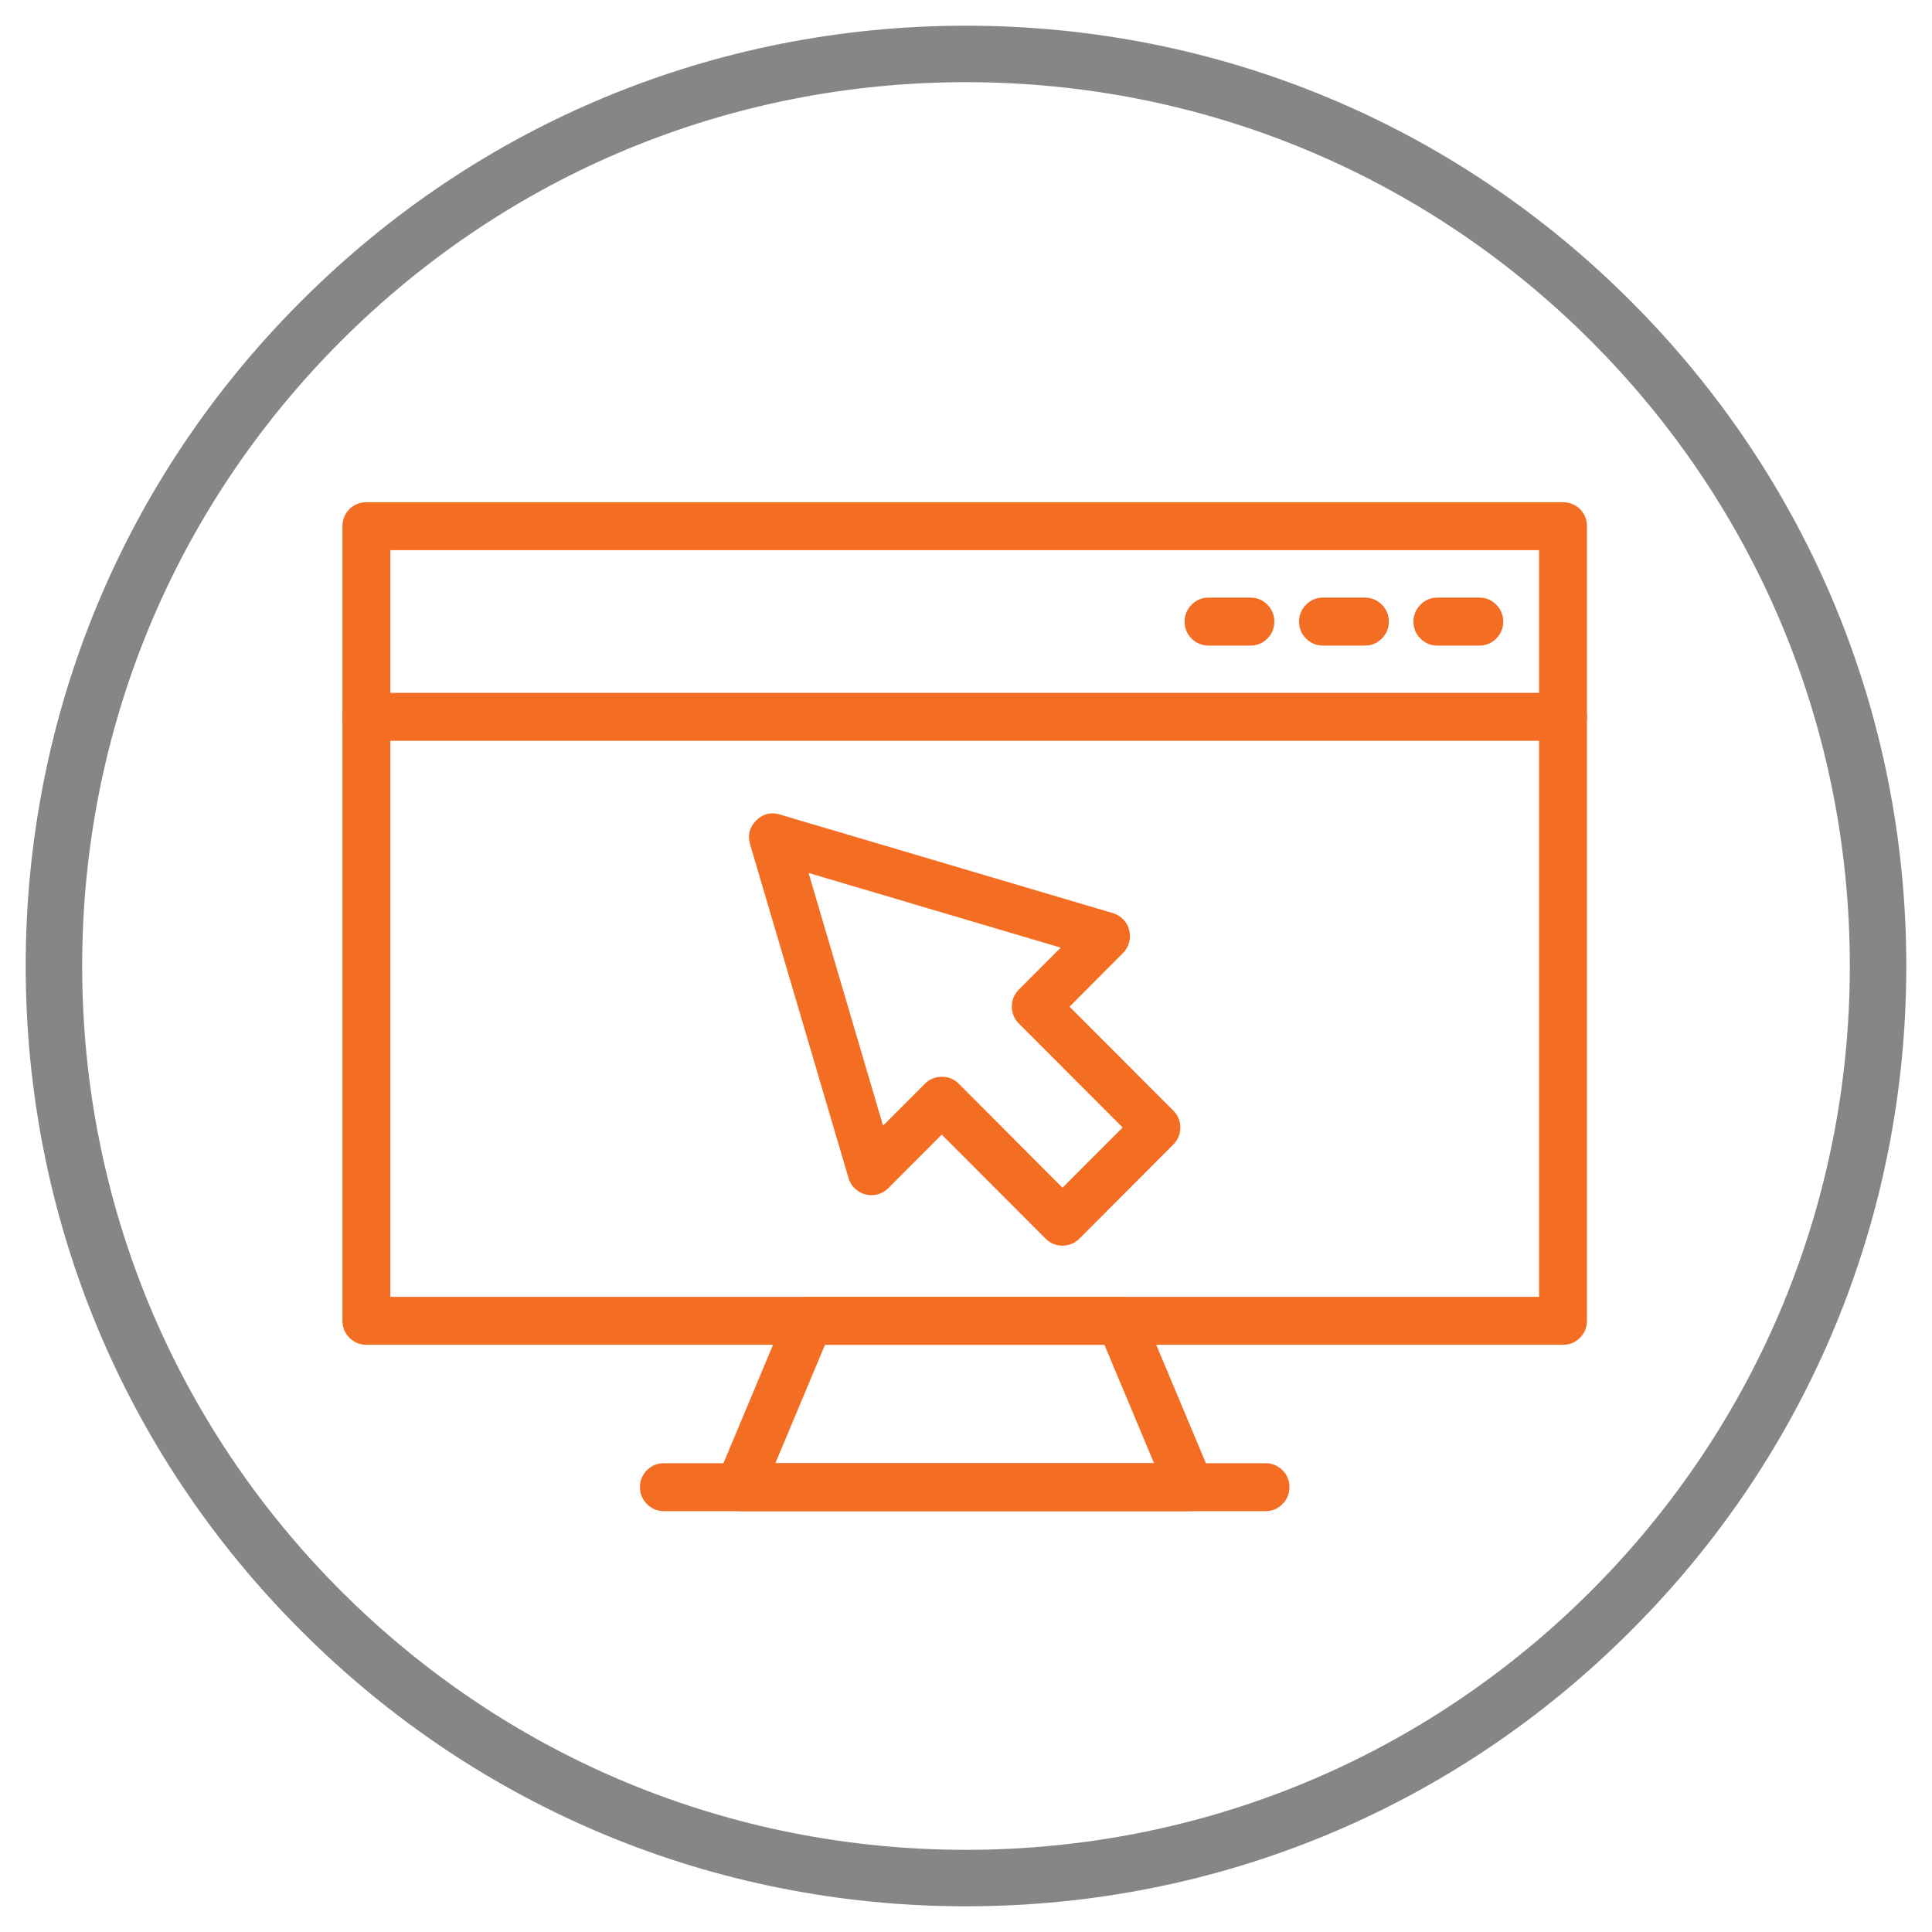
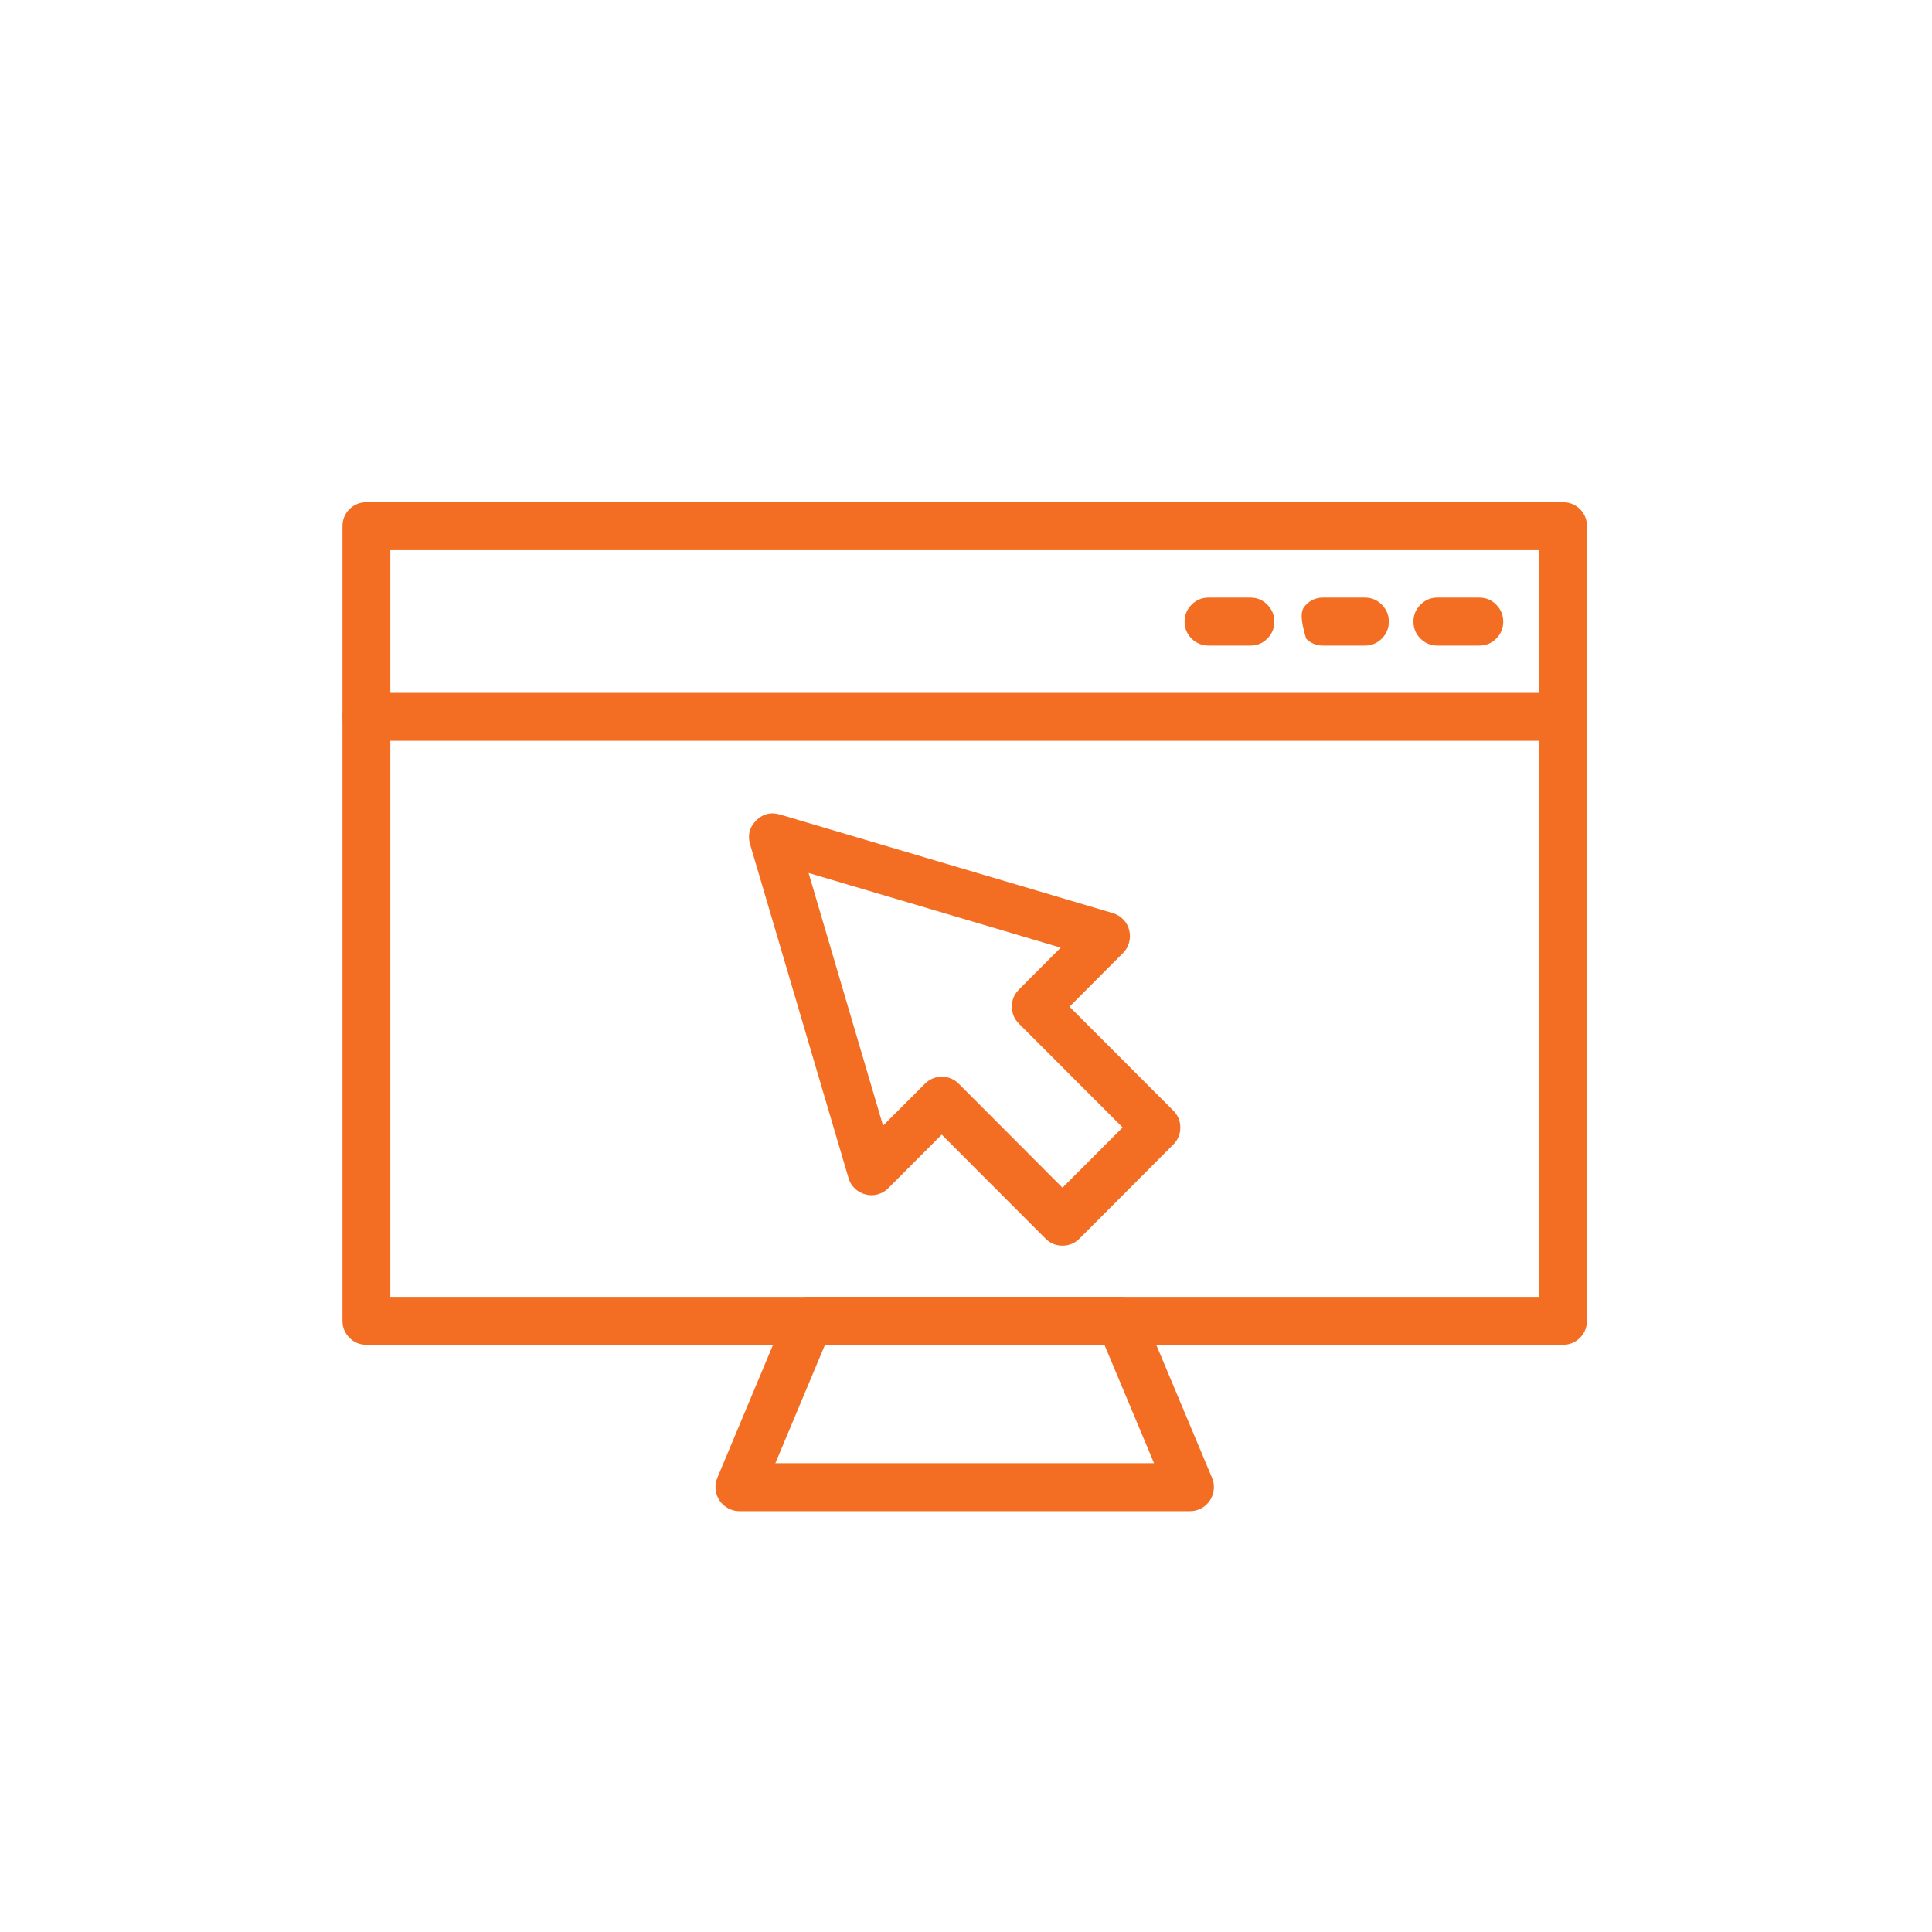
<svg xmlns="http://www.w3.org/2000/svg" width="90" zoomAndPan="magnify" viewBox="0 0 67.5 67.5" height="90" preserveAspectRatio="xMidYMid meet" version="1.0">
  <defs>
    <clipPath id="1159e27738">
      <path d="M 0.898 0.898 L 66.602 0.898 L 66.602 66.602 L 0.898 66.602 Z M 0.898 0.898 " clip-rule="nonzero" />
    </clipPath>
    <clipPath id="4eb46ecc70">
      <path d="M 33.75 66.602 C 24.98 66.602 16.723 63.188 10.523 56.977 C 4.312 50.777 0.898 42.52 0.898 33.75 C 0.898 24.98 4.312 16.723 10.523 10.523 C 16.723 4.312 24.98 0.898 33.75 0.898 C 42.52 0.898 50.777 4.312 56.977 10.523 C 63.188 16.734 66.602 24.98 66.602 33.75 C 66.602 42.52 63.188 50.777 56.977 56.977 C 50.777 63.188 42.52 66.602 33.75 66.602 M 33.75 2.871 C 25.504 2.871 17.746 6.086 11.914 11.914 C 6.086 17.746 2.871 25.504 2.871 33.75 C 2.871 41.996 6.086 49.754 11.914 55.586 C 17.746 61.414 25.504 64.629 33.75 64.629 C 41.996 64.629 49.754 61.414 55.586 55.586 C 61.414 49.754 64.629 41.996 64.629 33.75 C 64.629 25.504 61.414 17.746 55.586 11.914 C 49.754 6.086 41.996 2.871 33.75 2.871 " clip-rule="nonzero" />
    </clipPath>
    <clipPath id="24cd7d976d">
      <path d="M 11.957 17.547 L 55.457 17.547 L 55.457 47 L 11.957 47 Z M 11.957 17.547 " clip-rule="nonzero" />
    </clipPath>
    <clipPath id="740b842201">
      <path d="M 24 45 L 43 45 L 43 52.797 L 24 52.797 Z M 24 45 " clip-rule="nonzero" />
    </clipPath>
    <clipPath id="c02250275d">
      <path d="M 22 51 L 46 51 L 46 52.797 L 22 52.797 Z M 22 51 " clip-rule="nonzero" />
    </clipPath>
    <clipPath id="49e5b6ecdf">
      <path d="M 11.957 24 L 55.457 24 L 55.457 26 L 11.957 26 Z M 11.957 24 " clip-rule="nonzero" />
    </clipPath>
  </defs>
  <g clip-path="url(#1159e27738)">
    <g clip-path="url(#4eb46ecc70)">
-       <path fill="#868686" d="M 0.898 0.898 L 66.602 0.898 L 66.602 66.602 L 0.898 66.602 Z M 0.898 0.898 " fill-opacity="1" fill-rule="nonzero" />
-     </g>
+       </g>
  </g>
  <g clip-path="url(#24cd7d976d)">
    <path fill="#f36e22" d="M 54.609 46.984 L 12.801 46.984 C 12.57 46.984 12.371 46.902 12.207 46.738 C 12.047 46.574 11.965 46.379 11.965 46.148 L 11.965 18.383 C 11.965 18.152 12.047 17.953 12.207 17.789 C 12.371 17.629 12.57 17.547 12.801 17.547 L 54.609 17.547 C 54.84 17.547 55.039 17.629 55.203 17.789 C 55.363 17.953 55.445 18.152 55.445 18.383 L 55.445 46.148 C 55.445 46.379 55.363 46.574 55.203 46.738 C 55.039 46.902 54.84 46.984 54.609 46.984 Z M 13.637 45.309 L 53.773 45.309 L 53.773 19.223 L 13.637 19.223 Z M 13.637 45.309 " fill-opacity="1" fill-rule="nonzero" />
  </g>
  <g clip-path="url(#740b842201)">
    <path fill="#f36e22" d="M 41.578 52.797 L 25.832 52.797 C 25.695 52.797 25.562 52.762 25.438 52.695 C 25.316 52.629 25.215 52.539 25.137 52.422 C 25.059 52.305 25.016 52.176 25 52.035 C 24.988 51.898 25.008 51.762 25.062 51.633 L 27.496 45.82 C 27.641 45.48 27.898 45.309 28.27 45.309 L 39.141 45.309 C 39.512 45.309 39.77 45.48 39.91 45.824 L 42.348 51.637 C 42.402 51.766 42.422 51.898 42.406 52.039 C 42.395 52.18 42.348 52.305 42.273 52.422 C 42.195 52.539 42.094 52.633 41.969 52.699 C 41.848 52.766 41.715 52.797 41.574 52.797 Z M 27.09 51.121 L 40.32 51.121 L 38.586 46.984 L 28.824 46.984 Z M 27.09 51.121 " fill-opacity="1" fill-rule="nonzero" />
  </g>
  <g clip-path="url(#c02250275d)">
-     <path fill="#f36e22" d="M 44.215 52.797 L 23.195 52.797 C 22.965 52.797 22.77 52.715 22.605 52.551 C 22.441 52.387 22.359 52.188 22.359 51.957 C 22.359 51.727 22.441 51.527 22.605 51.363 C 22.77 51.203 22.965 51.121 23.195 51.121 L 44.215 51.121 C 44.445 51.121 44.641 51.203 44.805 51.363 C 44.969 51.527 45.051 51.727 45.051 51.957 C 45.051 52.188 44.969 52.387 44.805 52.551 C 44.641 52.715 44.445 52.797 44.215 52.797 Z M 44.215 52.797 " fill-opacity="1" fill-rule="nonzero" />
-   </g>
+     </g>
  <g clip-path="url(#49e5b6ecdf)">
    <path fill="#f36e22" d="M 54.609 25.883 L 12.801 25.883 C 12.57 25.883 12.371 25.801 12.207 25.637 C 12.047 25.473 11.965 25.273 11.965 25.043 C 11.965 24.812 12.047 24.613 12.207 24.449 C 12.371 24.289 12.57 24.207 12.801 24.207 L 54.609 24.207 C 54.84 24.207 55.039 24.289 55.203 24.449 C 55.363 24.613 55.445 24.812 55.445 25.043 C 55.445 25.273 55.363 25.473 55.203 25.637 C 55.039 25.801 54.84 25.883 54.609 25.883 Z M 54.609 25.883 " fill-opacity="1" fill-rule="nonzero" />
  </g>
  <path fill="#f36e22" d="M 43.688 22.555 L 42.223 22.555 C 41.992 22.555 41.797 22.473 41.633 22.312 C 41.469 22.148 41.387 21.949 41.387 21.719 C 41.387 21.488 41.469 21.289 41.633 21.125 C 41.797 20.961 41.992 20.879 42.223 20.879 L 43.688 20.879 C 43.918 20.879 44.117 20.961 44.277 21.125 C 44.441 21.289 44.523 21.488 44.523 21.719 C 44.523 21.949 44.441 22.148 44.277 22.312 C 44.117 22.473 43.918 22.555 43.688 22.555 Z M 43.688 22.555 " fill-opacity="1" fill-rule="nonzero" />
-   <path fill="#f36e22" d="M 47.688 22.555 L 46.223 22.555 C 45.992 22.555 45.793 22.473 45.633 22.312 C 45.469 22.148 45.387 21.949 45.387 21.719 C 45.387 21.488 45.469 21.289 45.633 21.125 C 45.793 20.961 45.992 20.879 46.223 20.879 L 47.688 20.879 C 47.918 20.879 48.113 20.961 48.277 21.125 C 48.441 21.289 48.523 21.488 48.523 21.719 C 48.523 21.949 48.441 22.148 48.277 22.312 C 48.113 22.473 47.918 22.555 47.688 22.555 Z M 47.688 22.555 " fill-opacity="1" fill-rule="nonzero" />
+   <path fill="#f36e22" d="M 47.688 22.555 L 46.223 22.555 C 45.992 22.555 45.793 22.473 45.633 22.312 C 45.387 21.488 45.469 21.289 45.633 21.125 C 45.793 20.961 45.992 20.879 46.223 20.879 L 47.688 20.879 C 47.918 20.879 48.113 20.961 48.277 21.125 C 48.441 21.289 48.523 21.488 48.523 21.719 C 48.523 21.949 48.441 22.148 48.277 22.312 C 48.113 22.473 47.918 22.555 47.688 22.555 Z M 47.688 22.555 " fill-opacity="1" fill-rule="nonzero" />
  <path fill="#f36e22" d="M 51.684 22.555 L 50.219 22.555 C 49.988 22.555 49.793 22.473 49.629 22.312 C 49.465 22.148 49.383 21.949 49.383 21.719 C 49.383 21.488 49.465 21.289 49.629 21.125 C 49.793 20.961 49.988 20.879 50.219 20.879 L 51.684 20.879 C 51.914 20.879 52.113 20.961 52.273 21.125 C 52.438 21.289 52.52 21.488 52.52 21.719 C 52.52 21.949 52.438 22.148 52.273 22.312 C 52.113 22.473 51.914 22.555 51.684 22.555 Z M 51.684 22.555 " fill-opacity="1" fill-rule="nonzero" />
  <path fill="#f36e22" d="M 37.117 43.52 C 36.887 43.52 36.691 43.438 36.527 43.273 L 32.902 39.641 L 31.035 41.512 C 30.934 41.617 30.809 41.688 30.668 41.727 C 30.523 41.766 30.383 41.77 30.238 41.73 C 30.098 41.695 29.973 41.625 29.867 41.523 C 29.758 41.422 29.684 41.297 29.645 41.156 L 26.207 29.5 C 26.113 29.18 26.184 28.906 26.418 28.668 C 26.652 28.434 26.926 28.363 27.246 28.457 L 38.879 31.902 C 39.02 31.945 39.145 32.02 39.246 32.125 C 39.348 32.23 39.418 32.355 39.453 32.5 C 39.488 32.641 39.488 32.785 39.449 32.926 C 39.41 33.07 39.34 33.195 39.234 33.297 L 37.367 35.172 L 40.992 38.801 C 41.156 38.965 41.238 39.164 41.238 39.395 C 41.238 39.625 41.156 39.824 40.992 39.988 L 37.711 43.277 C 37.547 43.438 37.348 43.52 37.117 43.52 Z M 32.902 37.621 C 33.133 37.617 33.332 37.699 33.496 37.863 L 37.121 41.496 L 39.223 39.391 L 35.598 35.762 C 35.434 35.598 35.352 35.398 35.352 35.168 C 35.352 34.938 35.434 34.738 35.598 34.574 L 37.059 33.109 L 28.25 30.5 L 30.852 39.328 L 32.316 37.863 C 32.477 37.703 32.672 37.621 32.902 37.621 Z M 32.902 37.621 " fill-opacity="1" fill-rule="nonzero" />
</svg>